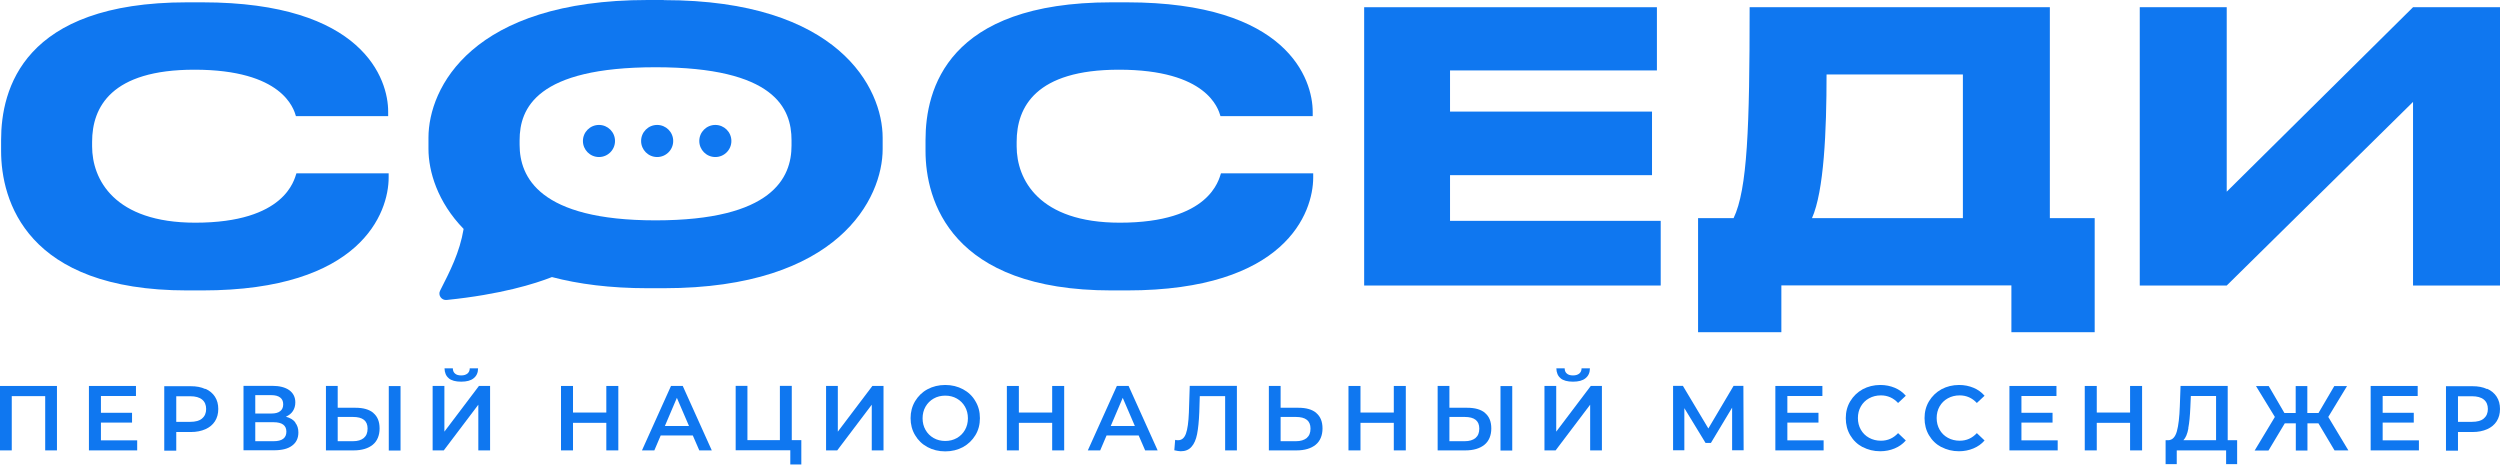
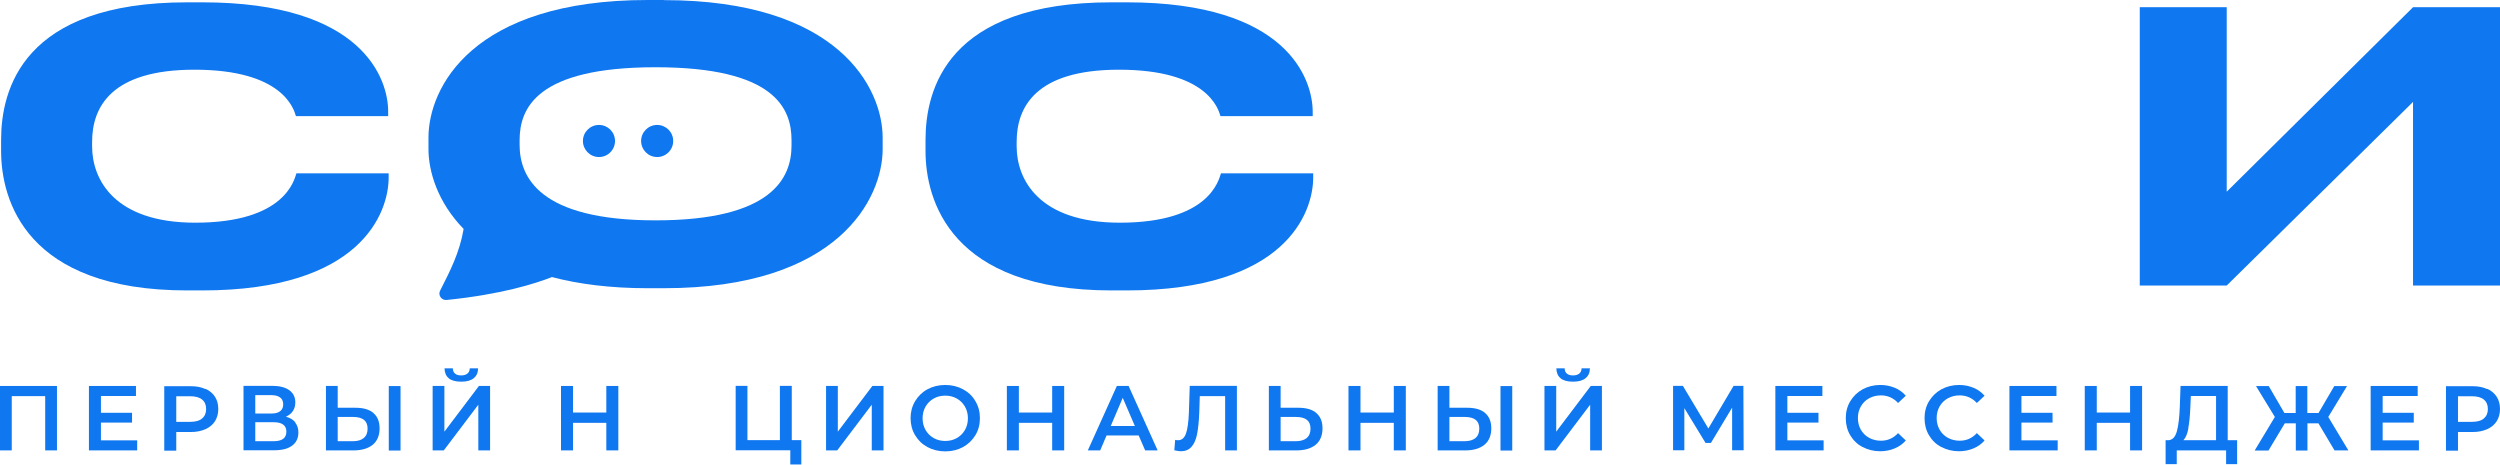
<svg xmlns="http://www.w3.org/2000/svg" id="Layer_2" data-name="Layer 2" viewBox="0 0 204.1 37.93">
  <defs>
    <style>
      .cls-1 {
        fill: #0F77F0;
        stroke-width: 0px;
      }
    </style>
  </defs>
  <g id="Layer_1-2" data-name="Layer 1">
    <g>
      <g>
        <g>
          <circle class="cls-1" cx="48.9" cy="11.51" r="1.31" />
          <circle class="cls-1" cx="53.65" cy="11.51" r="1.31" />
-           <circle class="cls-1" cx="58.4" cy="11.51" r="1.31" />
          <path class="cls-1" d="m54.19,0h-1.31c-14.36,0-17.9,7.18-17.9,11.24v.92c0,1.82.73,4.33,2.87,6.53-.33,1.95-1.11,3.44-1.92,5.04-.19.36.11.8.53.76,4.44-.45,7.23-1.33,8.6-1.87,2.16.57,4.74.91,7.82.91h1.31c14.3,0,17.87-7.36,17.87-11.36v-.92c0-4.06-3.6-11.24-17.87-11.24Zm10.43,11.88c0,2.63-1.56,6.11-11.1,6.11s-11.1-3.57-11.1-6.17v-.37c0-2.6,1.37-5.96,11.1-5.96s11.1,3.36,11.1,5.96v.43Z" />
        </g>
        <path class="cls-1" d="m16.52,23.71c12.96,0,15.21-6.35,15.21-9.22v-.34h-7.53c-.18.52-.91,4.03-8.26,4.03-6.62,0-8.42-3.54-8.42-6.23v-.37c0-2.84,1.56-5.89,8.35-5.89,7.2,0,8.11,3.18,8.29,3.79h7.53v-.34C31.71,6.48,29.66.19,16.52.19h-1.25C1.86.19.09,7.31.09,11.43v.89c0,4.03,2.04,11.39,15.18,11.39h1.25Z" />
        <path class="cls-1" d="m92,23.71c12.96,0,15.21-6.35,15.21-9.22v-.34h-7.53c-.18.52-.91,4.03-8.26,4.03-6.62,0-8.42-3.54-8.42-6.23v-.37c0-2.84,1.55-5.89,8.35-5.89,7.2,0,8.11,3.18,8.29,3.79h7.53v-.34c0-2.66-2.04-8.95-15.18-8.95h-1.25c-13.42,0-15.18,7.12-15.18,11.24v.89c0,4.03,2.04,11.39,15.18,11.39h1.25Z" />
-         <path class="cls-1" d="m111.37.59v22.72h24.21v-5.28h-17.2v-3.73h16.49v-5.19h-16.49v-3.36h16.89V.59h-23.9Z" />
-         <path class="cls-1" d="m138.63,17.81v9.31h6.8v-3.82h18.78v3.82h6.8v-9.31h-3.66V.59h-24.51c0,9.8-.18,14.87-1.31,17.22h-2.9Zm9.3,0c.98-2.2,1.19-7.09,1.19-11.73h11.13v11.73h-12.32Z" />
        <path class="cls-1" d="m197,23.31h7.1V.59h-7.1l-15.21,15.06V.59h-7.1v22.72h7.1l15.21-14.99v14.99Z" />
      </g>
      <g>
        <path class="cls-1" d="m4.65,31.51v5.26h-.96v-4.43H.96v4.43h-.96v-5.26h4.65Z" />
        <path class="cls-1" d="m11.2,35.95v.82h-3.94v-5.26h3.84v.82h-2.86v1.37h2.54v.8h-2.54v1.45h2.97Z" />
        <path class="cls-1" d="m16.77,31.74c.34.15.6.37.78.65.18.28.27.61.27,1s-.09.71-.27,1c-.18.28-.44.5-.78.65-.34.15-.73.23-1.19.23h-1.19v1.52h-.98v-5.26h2.16c.46,0,.85.07,1.19.23Zm-.27,2.42c.22-.18.33-.44.33-.77s-.11-.59-.33-.77c-.22-.18-.54-.27-.97-.27h-1.14v2.09h1.14c.43,0,.75-.09.97-.27Z" />
        <path class="cls-1" d="m24.1,34.5c.18.22.26.49.26.81,0,.46-.17.82-.51,1.07-.34.26-.83.38-1.48.38h-2.49v-5.26h2.35c.59,0,1.05.12,1.38.35.33.24.5.57.5,1,0,.28-.07.51-.2.71s-.32.35-.57.46c.34.09.59.24.77.46Zm-3.26-.74h1.31c.32,0,.56-.06.72-.19.17-.13.25-.31.25-.56s-.08-.43-.25-.56c-.17-.13-.41-.19-.72-.19h-1.31v1.49Zm2.54,1.48c0-.51-.35-.77-1.04-.77h-1.5v1.55h1.5c.69,0,1.04-.26,1.04-.78Z" />
        <path class="cls-1" d="m30.48,33.72c.34.28.51.7.51,1.26s-.19,1.03-.56,1.33-.89.46-1.56.46h-2.26v-5.26h.96v1.78h1.46c.63,0,1.12.14,1.45.42Zm-.78,2.04c.21-.18.31-.43.31-.77,0-.64-.4-.95-1.19-.95h-1.25v1.98h1.25c.38,0,.67-.09.88-.26Zm2.04-4.24h.96v5.26h-.96v-5.26Z" />
        <path class="cls-1" d="m35.32,31.51h.96v3.73l2.82-3.73h.91v5.26h-.96v-3.73l-2.82,3.73h-.91v-5.26Zm1.32-.63c-.23-.18-.34-.46-.35-.81h.68c0,.19.06.33.18.43.11.1.28.15.5.15s.38-.05.51-.15c.12-.1.19-.24.19-.43h.68c0,.35-.12.62-.36.81-.23.19-.57.28-1.02.28s-.79-.09-1.02-.28Z" />
        <path class="cls-1" d="m50.48,31.51v5.26h-.98v-2.25h-2.72v2.25h-.98v-5.26h.98v2.17h2.72v-2.17h.98Z" />
-         <path class="cls-1" d="m56.57,35.55h-2.63l-.52,1.22h-1.01l2.37-5.26h.96l2.37,5.26h-1.02l-.53-1.22Zm-.32-.77l-.99-2.3-.98,2.3h1.98Z" />
        <path class="cls-1" d="m65.42,35.94v1.98h-.9v-1.16h-4.46v-5.26h.96v4.43h2.65v-4.43h.97v4.43h.78Z" />
        <path class="cls-1" d="m67.44,31.51h.96v3.73l2.82-3.73h.91v5.26h-.96v-3.73l-2.82,3.73h-.91v-5.26Z" />
        <path class="cls-1" d="m75.72,36.5c-.43-.23-.77-.56-1.01-.97-.25-.41-.37-.88-.37-1.39s.12-.97.37-1.39c.25-.41.58-.74,1.01-.97.43-.23.91-.35,1.45-.35s1.02.12,1.45.35c.43.23.77.55,1.01.97.25.41.37.87.37,1.39s-.12.98-.37,1.39c-.25.41-.58.73-1.01.97-.43.23-.91.35-1.45.35s-1.02-.12-1.45-.35Zm2.4-.74c.28-.16.5-.38.66-.66s.24-.6.24-.95-.08-.67-.24-.95-.38-.5-.66-.66c-.28-.16-.6-.24-.95-.24s-.67.08-.95.24c-.28.16-.5.38-.66.66-.16.28-.24.6-.24.95s.08.67.24.95c.16.28.38.5.66.66.28.16.6.24.95.24s.67-.08.95-.24Z" />
        <path class="cls-1" d="m86.88,31.51v5.26h-.98v-2.25h-2.72v2.25h-.98v-5.26h.98v2.17h2.72v-2.17h.98Z" />
        <path class="cls-1" d="m92.97,35.55h-2.63l-.52,1.22h-1.01l2.37-5.26h.96l2.37,5.26h-1.02l-.53-1.22Zm-.32-.77l-.99-2.3-.98,2.3h1.98Z" />
        <path class="cls-1" d="m100.98,31.51v5.26h-.96v-4.43h-2.07l-.04,1.31c-.03.74-.09,1.33-.18,1.79-.09.46-.25.81-.46,1.04-.21.24-.5.36-.87.36-.13,0-.31-.03-.53-.08l.07-.85c.06.02.14.03.23.03.31,0,.52-.18.65-.54s.21-.94.24-1.72l.07-2.18h3.87Z" />
        <path class="cls-1" d="m107.46,33.72c.34.28.51.7.51,1.26s-.19,1.03-.56,1.33-.89.46-1.56.46h-2.26v-5.26h.96v1.78h1.46c.63,0,1.12.14,1.45.42Zm-.78,2.04c.21-.18.31-.43.31-.77,0-.64-.4-.95-1.19-.95h-1.25v1.98h1.25c.38,0,.67-.09.88-.26Z" />
        <path class="cls-1" d="m114.77,31.51v5.26h-.98v-2.25h-2.72v2.25h-.98v-5.26h.98v2.17h2.72v-2.17h.98Z" />
        <path class="cls-1" d="m121.24,33.72c.34.28.51.7.51,1.26s-.19,1.03-.56,1.33-.89.46-1.56.46h-2.26v-5.26h.96v1.78h1.46c.63,0,1.12.14,1.45.42Zm-.78,2.04c.21-.18.31-.43.31-.77,0-.64-.4-.95-1.19-.95h-1.25v1.98h1.25c.38,0,.67-.09.88-.26Zm2.04-4.24h.96v5.26h-.96v-5.26Z" />
        <path class="cls-1" d="m126.09,31.51h.96v3.73l2.82-3.73h.91v5.26h-.96v-3.73l-2.82,3.73h-.91v-5.26Zm1.32-.63c-.23-.18-.34-.46-.35-.81h.68c0,.19.06.33.18.43.11.1.28.15.5.15s.38-.05.51-.15c.12-.1.19-.24.19-.43h.68c0,.35-.12.62-.36.81-.23.19-.57.28-1.02.28s-.79-.09-1.02-.28Z" />
        <path class="cls-1" d="m141.41,36.77v-3.49s-1.73,2.88-1.73,2.88h-.44l-1.73-2.84v3.44h-.92v-5.26h.8l2.08,3.48,2.06-3.48h.8l.02,5.26h-.93Z" />
        <path class="cls-1" d="m148.88,35.95v.82h-3.94v-5.26h3.84v.82h-2.86v1.37h2.54v.8h-2.54v1.45h2.97Z" />
        <path class="cls-1" d="m152.06,36.5c-.43-.23-.76-.55-1.01-.97-.24-.41-.36-.87-.36-1.39s.12-.98.37-1.39c.25-.41.58-.73,1.01-.97.43-.23.91-.35,1.44-.35.43,0,.82.08,1.18.23.36.15.66.37.9.65l-.63.59c-.38-.41-.85-.62-1.4-.62-.36,0-.68.08-.97.24-.29.16-.51.38-.67.66-.16.28-.24.6-.24.95s.08.67.24.95c.16.28.38.5.67.66.29.16.61.24.97.24.56,0,1.02-.21,1.4-.62l.63.6c-.25.29-.55.5-.91.65-.36.15-.75.23-1.18.23-.53,0-1.01-.12-1.44-.35Z" />
        <path class="cls-1" d="m158.49,36.5c-.43-.23-.76-.55-1.01-.97-.24-.41-.36-.87-.36-1.39s.12-.98.37-1.39c.25-.41.58-.73,1.01-.97.43-.23.91-.35,1.44-.35.43,0,.82.08,1.18.23.36.15.66.37.9.65l-.63.59c-.38-.41-.85-.62-1.4-.62-.36,0-.68.08-.97.24-.29.16-.51.38-.67.66-.16.28-.24.6-.24.95s.08.67.24.95c.16.28.38.5.67.66.29.16.61.24.97.24.56,0,1.02-.21,1.4-.62l.63.6c-.25.29-.55.5-.91.65-.36.15-.75.23-1.18.23-.53,0-1.01-.12-1.44-.35Z" />
        <path class="cls-1" d="m167.99,35.95v.82h-3.94v-5.26h3.84v.82h-2.86v1.37h2.54v.8h-2.54v1.45h2.97Z" />
        <path class="cls-1" d="m174.88,31.51v5.26h-.98v-2.25h-2.72v2.25h-.98v-5.26h.98v2.17h2.72v-2.17h.98Z" />
        <path class="cls-1" d="m182.64,35.94v1.95h-.9v-1.12h-4.03v1.12h-.91v-1.95h.23c.33-.02.56-.26.69-.73.13-.47.21-1.15.24-2.03l.06-1.67h3.85v4.43h.76Zm-3.98-.97c-.08.45-.22.78-.41.97h2.67v-3.61h-2.06l-.04.93c-.03.68-.08,1.25-.17,1.7Z" />
        <path class="cls-1" d="m189.28,34.56h-.9v2.22h-.95v-2.22h-.9l-1.33,2.22h-1.13l1.65-2.74-1.54-2.52h1.04l1.28,2.2h.92v-2.2h.95v2.2h.91l1.29-2.2h1.04l-1.53,2.52,1.64,2.73h-1.13l-1.32-2.22Z" />
        <path class="cls-1" d="m197.48,35.95v.82h-3.94v-5.26h3.84v.82h-2.86v1.37h2.54v.8h-2.54v1.45h2.97Z" />
        <path class="cls-1" d="m203.05,31.74c.34.15.6.37.78.65.18.28.27.61.27,1s-.09.71-.27,1c-.18.28-.44.5-.78.65-.34.15-.73.23-1.19.23h-1.19v1.52h-.98v-5.26h2.16c.46,0,.85.07,1.19.23Zm-.27,2.42c.22-.18.33-.44.33-.77s-.11-.59-.33-.77c-.22-.18-.54-.27-.97-.27h-1.14v2.09h1.14c.43,0,.75-.09.97-.27Z" />
      </g>
    </g>
  </g>
</svg>